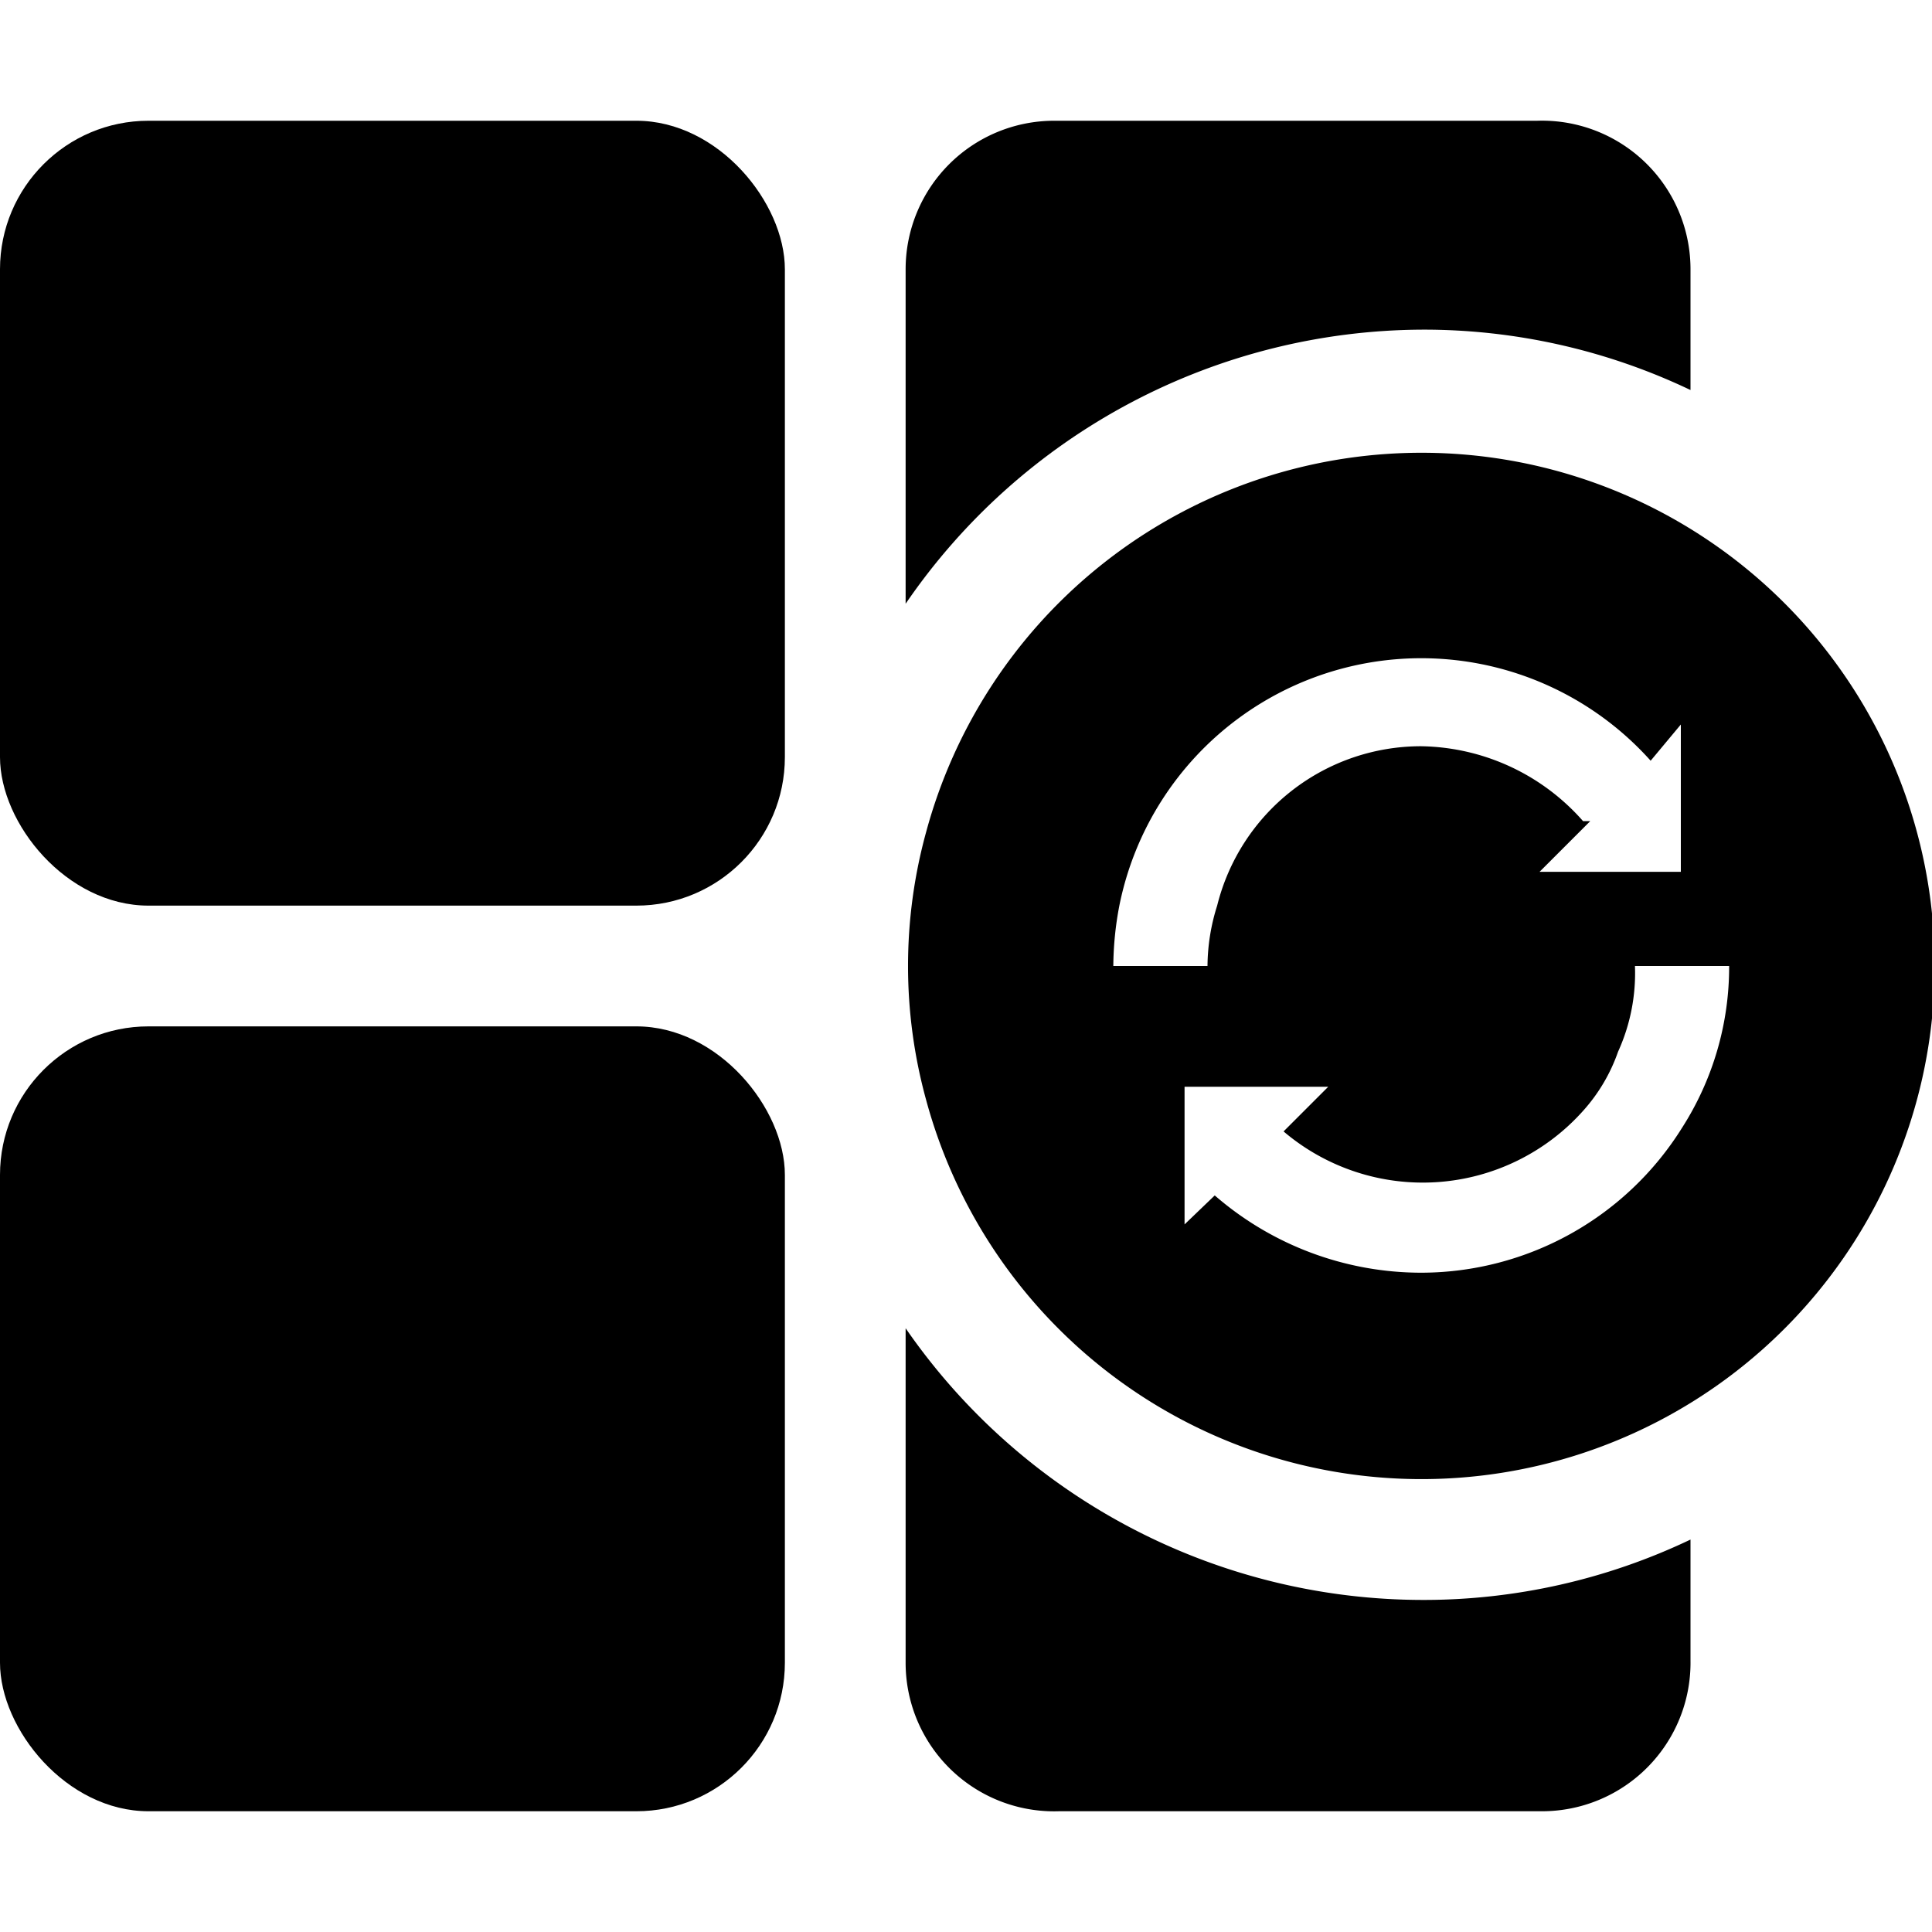
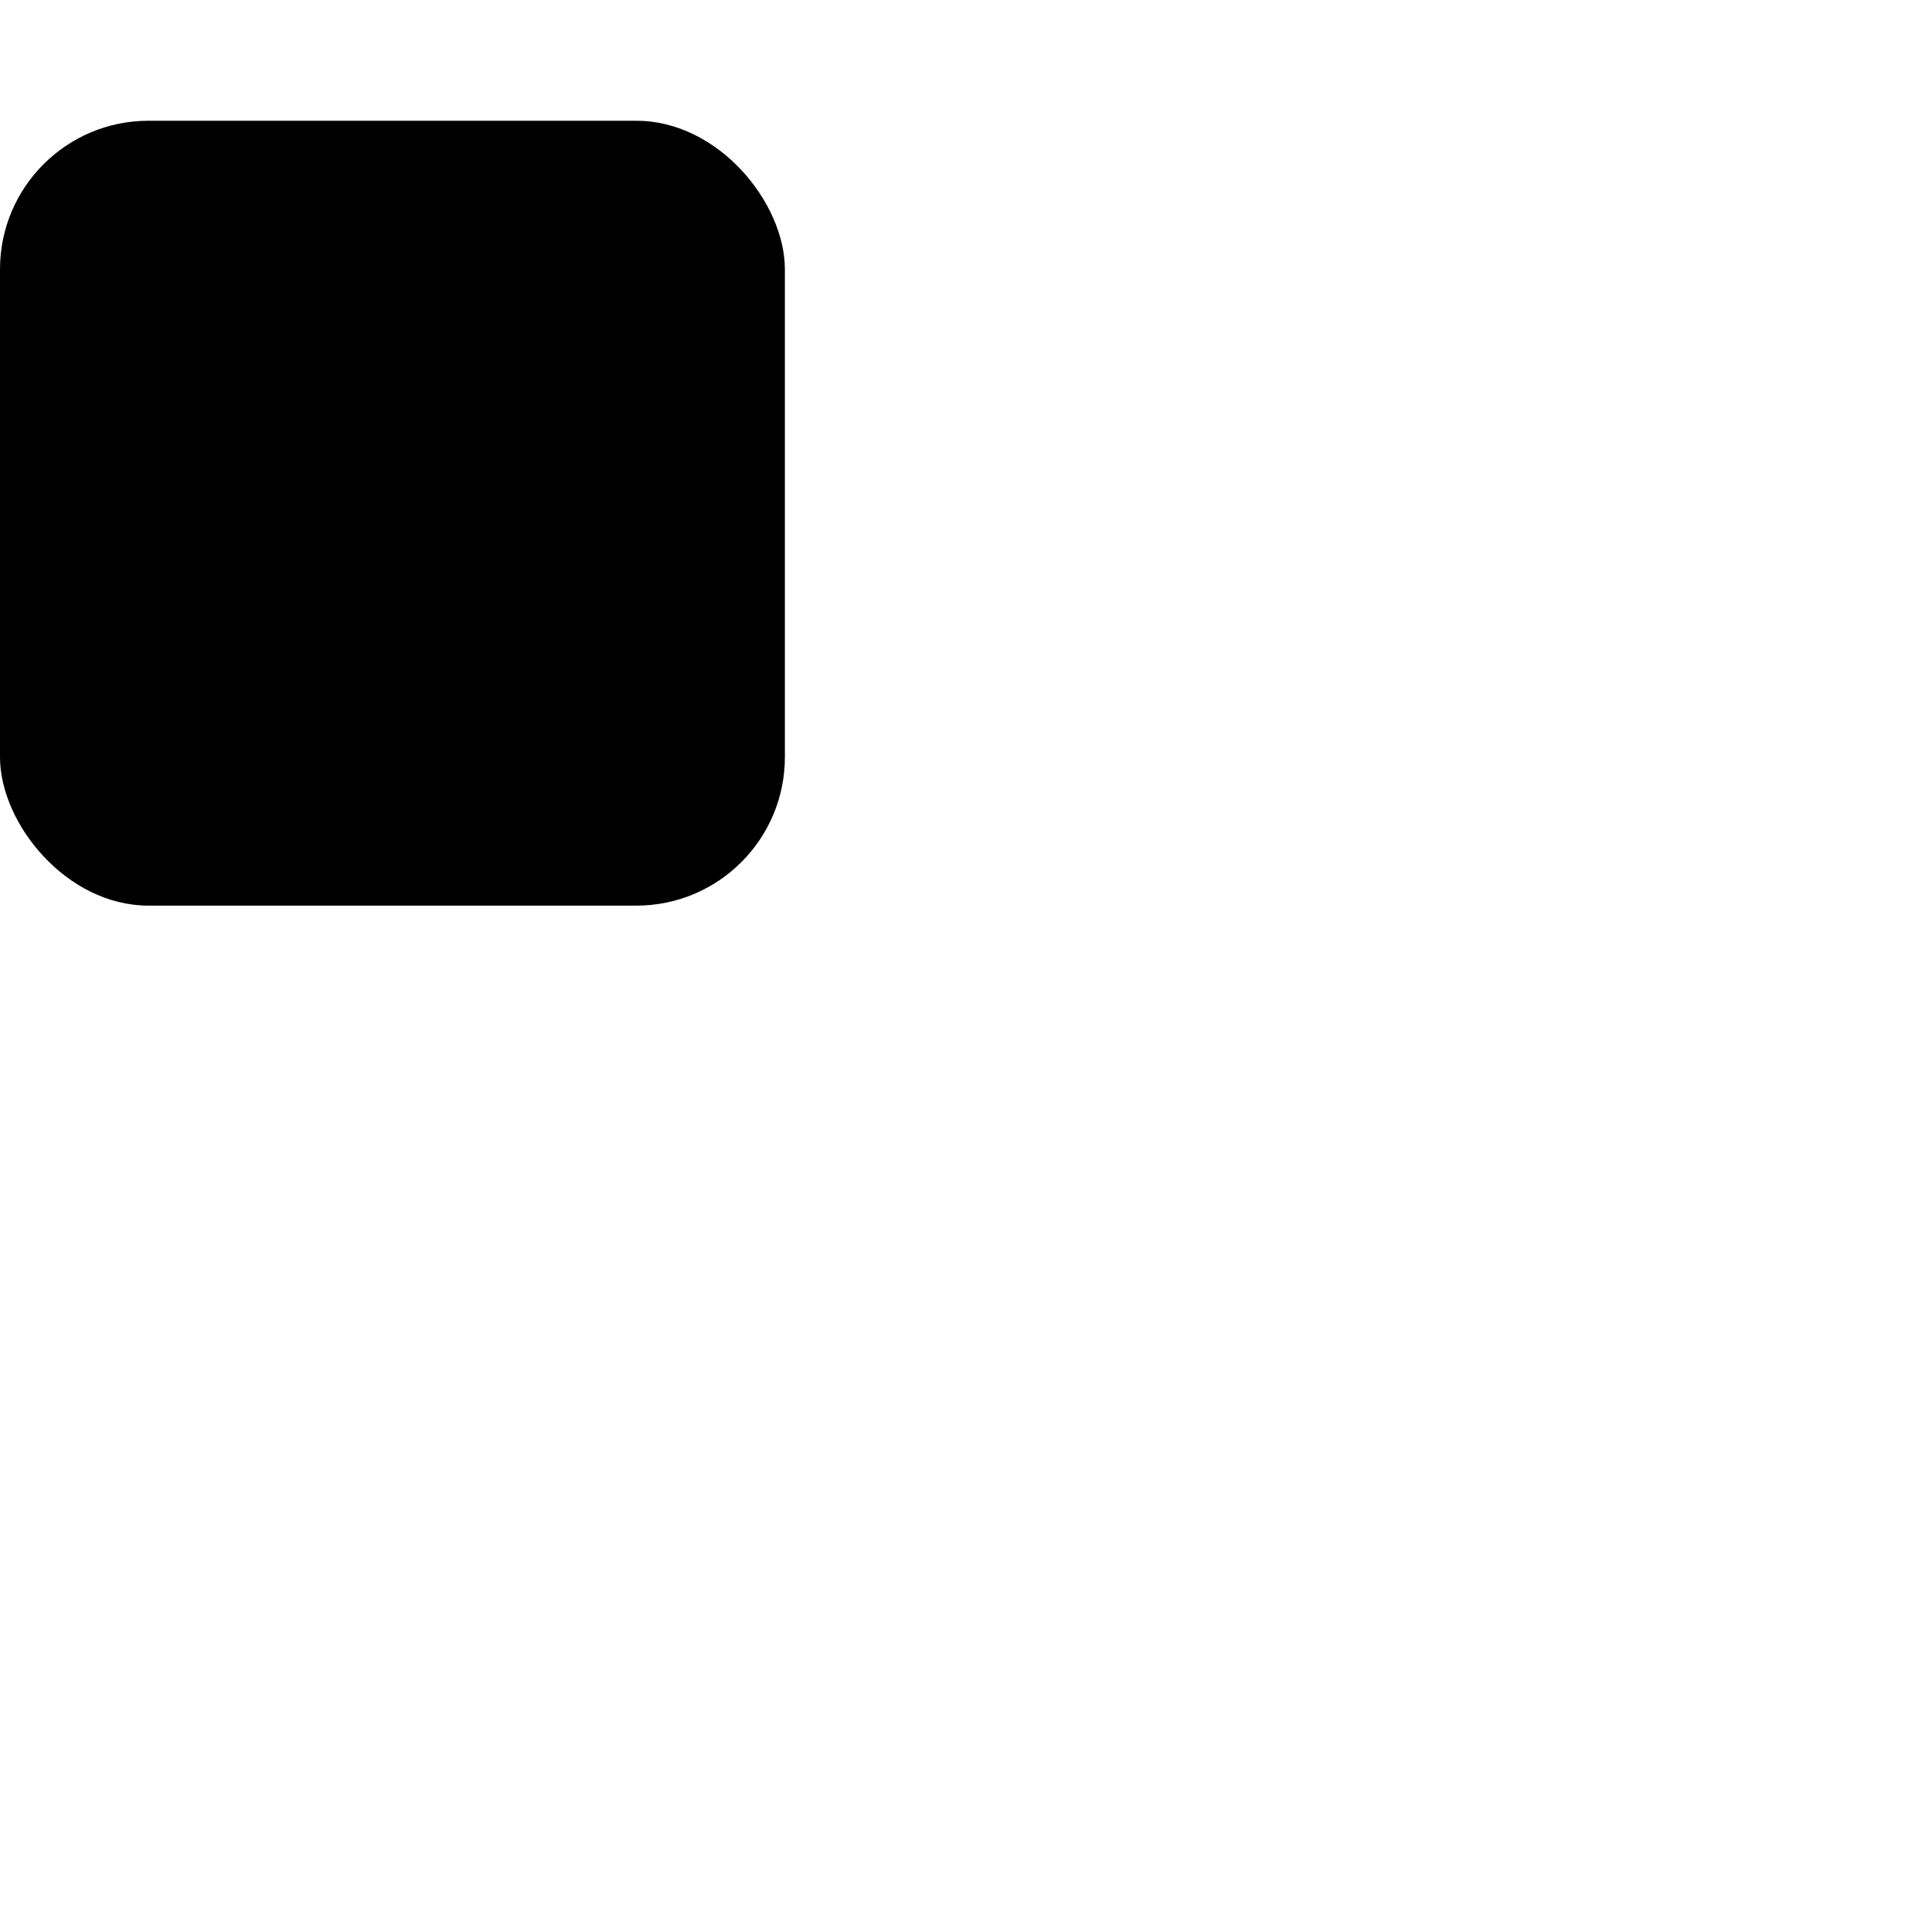
<svg xmlns="http://www.w3.org/2000/svg" viewBox="0 0 16 16">
-   <path d="M14 4.38a4.25 4.25 0 0 0-6.33 2.51 4.18 4.18 0 0 0 0 2.22A4.25 4.25 0 1 0 14 4.38ZM9.27 7.5a2.55 2.55 0 0 1 4.4-1.2l.25-.3v1.22h-1.17l.42-.42h-.06a1.82 1.82 0 0 0-1.34-.62 1.74 1.74 0 0 0-1.69 1.32A1.69 1.69 0 0 0 10 8h-.78a2.73 2.73 0 0 1 .05-.5Zm4.66 1.84a2.55 2.55 0 0 1-2.16 1.2 2.61 2.61 0 0 1-1.71-.64l-.25.24V9H11l-.37.37a1.78 1.78 0 0 0 2.48-.17 1.44 1.44 0 0 0 .29-.49 1.57 1.57 0 0 0 .14-.71h.78a2.47 2.47 0 0 1-.39 1.34Z" />
  <rect y="1" width="6.5" height="6.5" rx="1.23" />
-   <rect y="8.5" width="6.5" height="6.5" rx="1.23" />
-   <path d="M14 2.23v1a5.13 5.13 0 0 0-2.22-.5A5.21 5.21 0 0 0 7.5 5V2.23A1.23 1.23 0 0 1 8.73 1h4A1.23 1.23 0 0 1 14 2.23Zm-2.22 11.02a5.13 5.13 0 0 0 2.22-.5v1A1.23 1.23 0 0 1 12.77 15h-4a1.23 1.23 0 0 1-1.27-1.23V11a5.21 5.21 0 0 0 4.28 2.25Z" />
</svg>